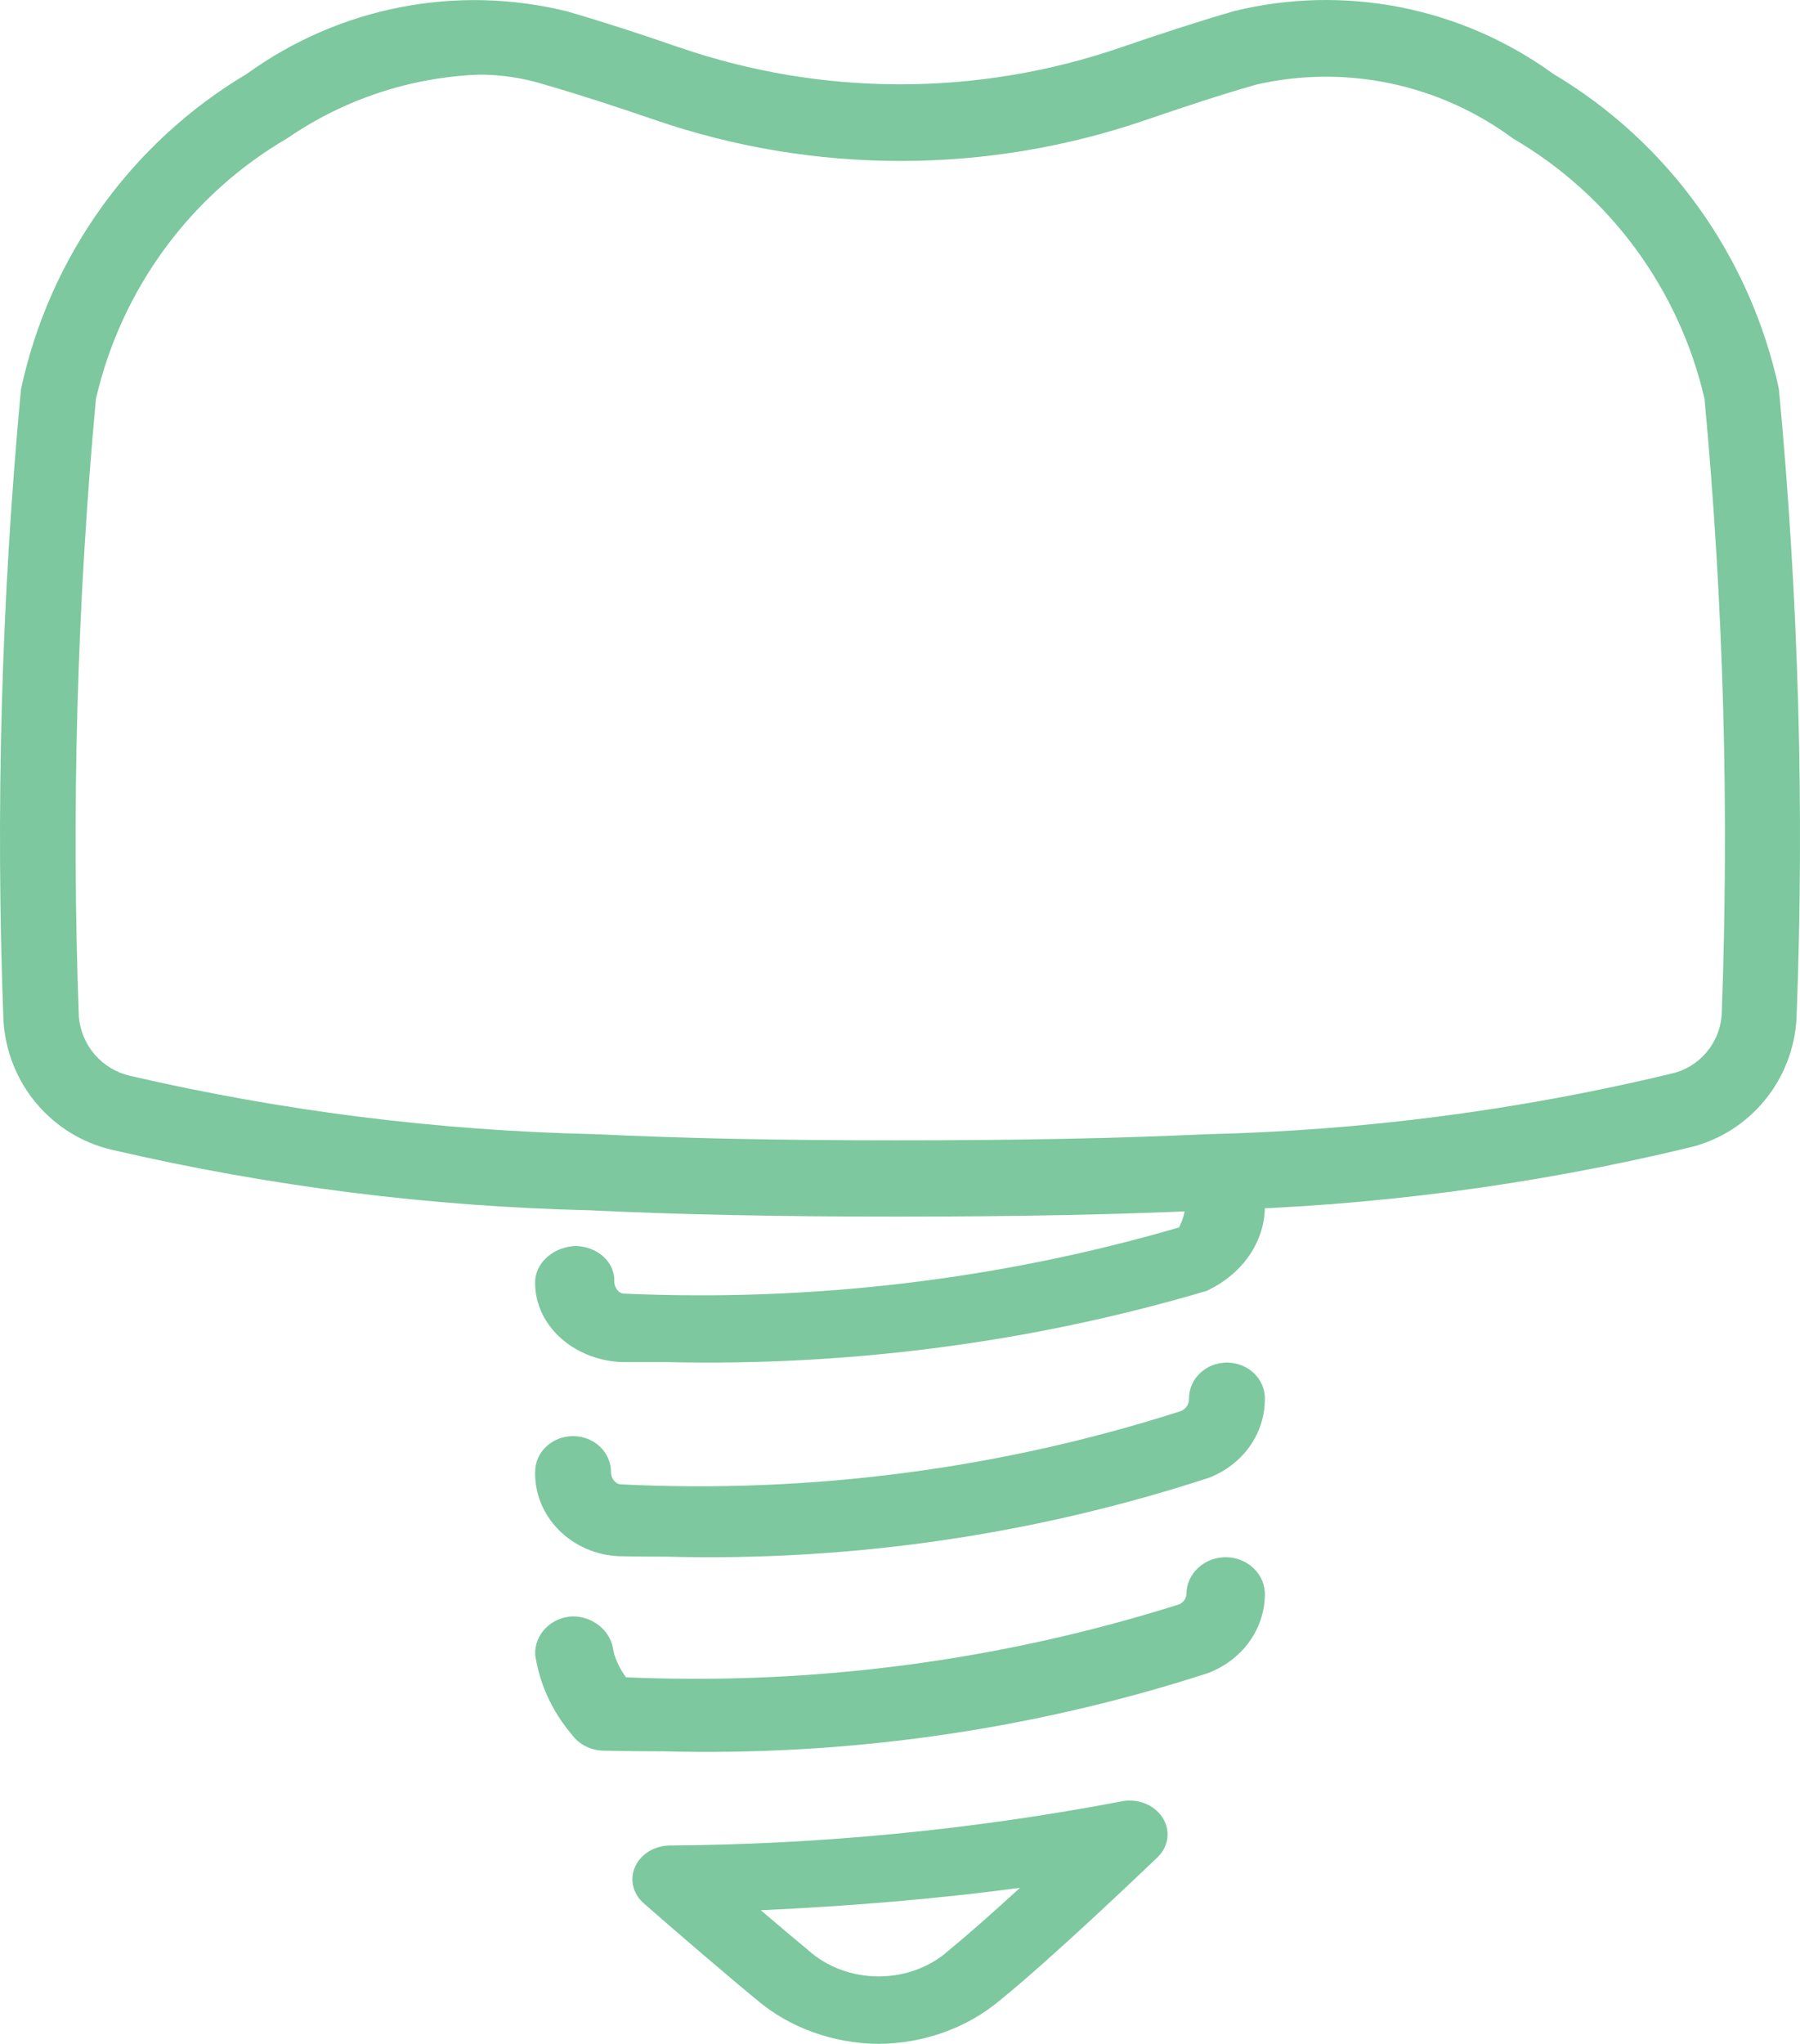
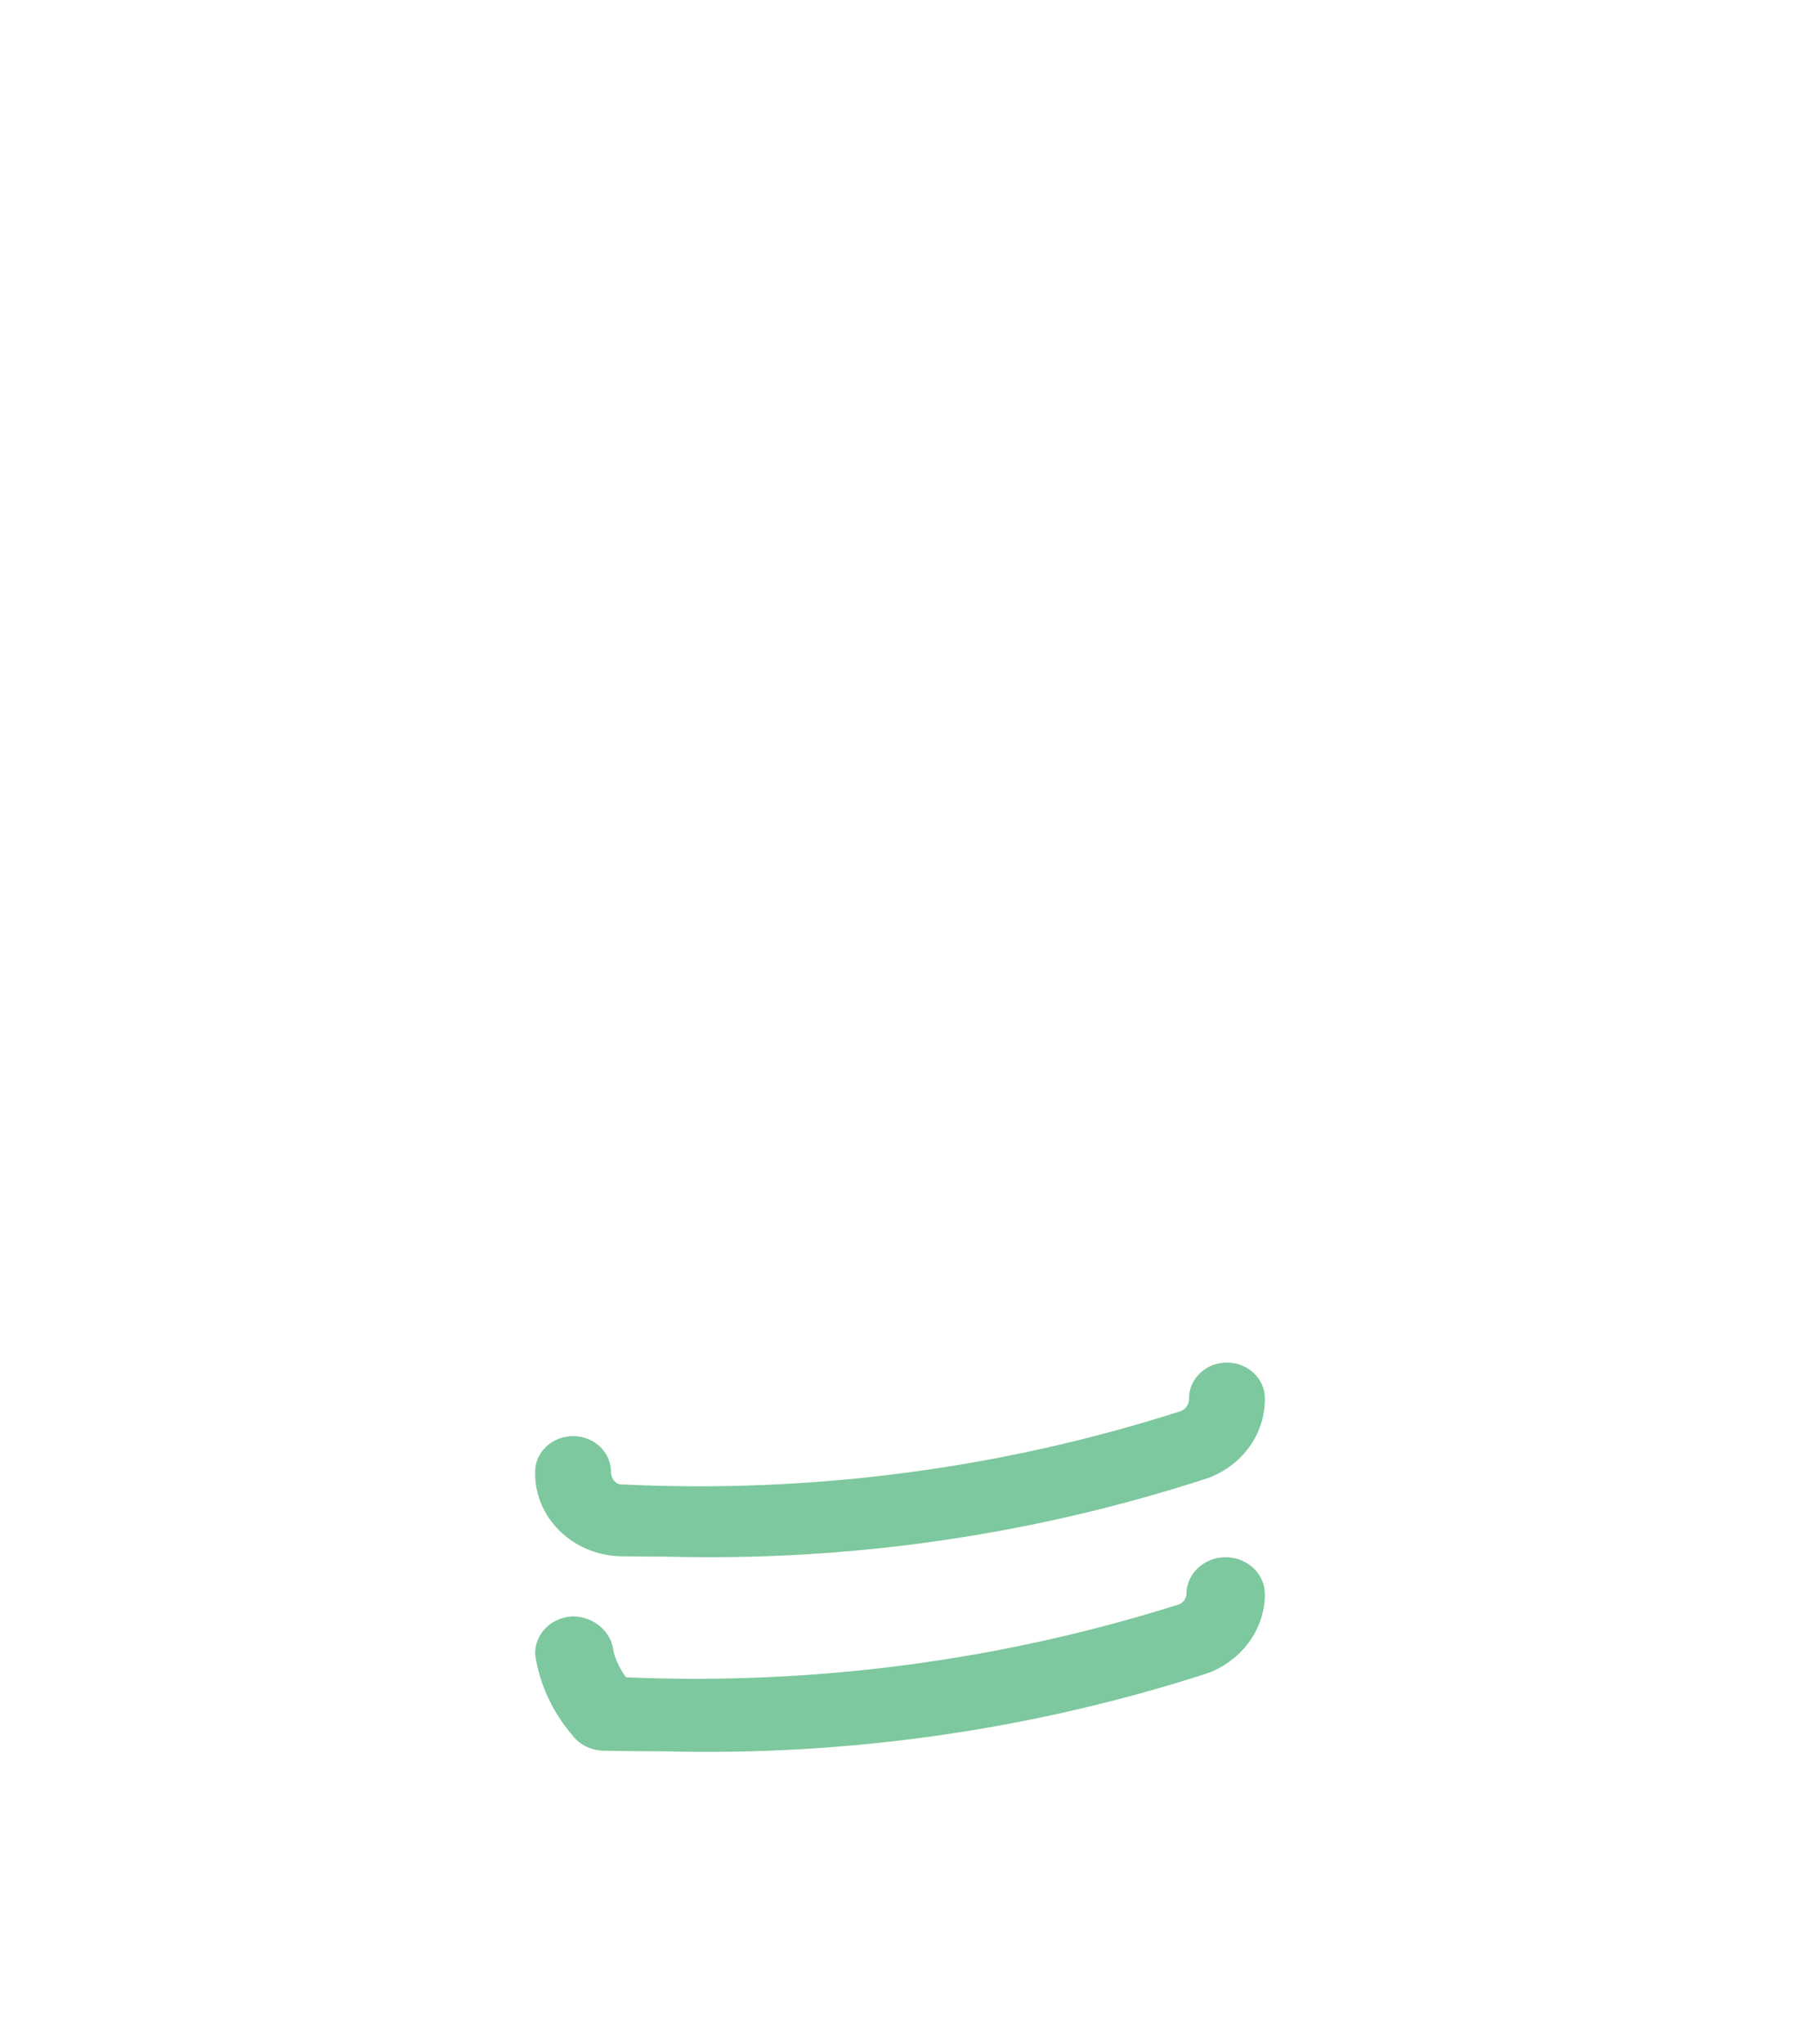
<svg xmlns="http://www.w3.org/2000/svg" width="37" height="42" viewBox="0 0 37 42" fill="none">
-   <path d="M13.701 27.99H12.773C12.279 27.967 11.815 27.775 11.483 27.456C11.152 27.138 10.979 26.719 11.002 26.29C11.043 25.913 11.399 25.62 11.835 25.604C12.051 25.609 12.256 25.688 12.405 25.824C12.553 25.96 12.633 26.141 12.627 26.328C12.627 26.469 12.726 26.579 12.814 26.582C16.686 26.756 20.561 26.295 24.235 25.223C24.316 25.067 24.363 24.899 24.373 24.728C24.358 24.34 24.708 24.014 25.157 24C25.599 23.999 25.966 24.296 25.996 24.679C26.021 25.054 25.921 25.427 25.709 25.755C25.497 26.083 25.181 26.351 24.799 26.528C21.229 27.584 17.471 28.078 13.701 27.99L13.701 27.99Z" fill="#7DC89E" />
-   <path d="M18.06 42C17.129 41.992 16.236 41.671 15.562 41.1C15.002 40.642 13.845 39.649 13.231 39.11C13.008 38.913 12.939 38.617 13.056 38.358C13.173 38.099 13.453 37.928 13.767 37.923C16.878 37.902 19.979 37.6 23.022 37.023C23.358 36.944 23.713 37.074 23.89 37.34C24.068 37.605 24.027 37.944 23.789 38.17C23.295 38.641 21.603 40.253 20.56 41.1C19.885 41.67 18.992 41.992 18.06 42L18.06 42ZM16.617 40.078C16.999 40.421 17.519 40.614 18.061 40.614C18.603 40.614 19.123 40.421 19.504 40.078C19.895 39.757 20.418 39.295 20.967 38.793C19.38 39.007 17.511 39.17 15.639 39.254C16.015 39.575 16.374 39.878 16.618 40.078L16.617 40.078Z" fill="#7DC89E" />
  <path d="M13.696 31.988C13.378 31.988 13.055 31.985 12.726 31.979H12.726C12.255 31.96 11.811 31.767 11.489 31.443C11.166 31.119 10.991 30.689 11 30.245C11 29.84 11.349 29.511 11.78 29.511C11.987 29.511 12.185 29.588 12.331 29.726C12.477 29.864 12.559 30.05 12.559 30.245C12.559 30.392 12.664 30.501 12.758 30.502C16.667 30.696 20.58 30.184 24.285 28.993C24.387 28.943 24.448 28.842 24.441 28.734C24.441 28.329 24.79 28 25.22 28C25.427 28 25.625 28.077 25.772 28.215C25.918 28.353 26 28.54 26 28.734C26.004 29.085 25.896 29.428 25.69 29.72C25.484 30.012 25.188 30.238 24.843 30.369C21.262 31.54 17.485 32.089 13.696 31.988L13.696 31.988Z" fill="#7DC89E" />
  <path d="M13.637 35.988C13.234 35.988 12.82 35.984 12.397 35.975C12.137 35.968 11.898 35.843 11.752 35.641C11.35 35.169 11.091 34.604 11.001 34.005C10.982 33.587 11.327 33.233 11.771 33.215C12.208 33.216 12.572 33.529 12.611 33.939C12.662 34.128 12.749 34.306 12.868 34.467C16.726 34.634 20.583 34.125 24.244 32.966C24.335 32.923 24.392 32.834 24.388 32.739C24.4 32.32 24.77 31.989 25.216 32C25.661 32.012 26.012 32.361 26 32.779C25.995 33.128 25.88 33.467 25.668 33.753C25.457 34.039 25.16 34.26 24.815 34.386C21.221 35.547 17.435 36.089 13.636 35.988L13.637 35.988Z" fill="#7DC89E" />
-   <path d="M18.419 25C15.952 25 13.962 24.959 12.157 24.872V24.871C8.838 24.796 5.535 24.379 2.3 23.627C1.695 23.487 1.151 23.153 0.749 22.675C0.347 22.198 0.11 21.602 0.071 20.976C-0.093 16.648 0.027 12.314 0.431 8.001C1.013 5.283 2.695 2.933 5.069 1.521C6.972 0.144 9.375 -0.327 11.65 0.232C12.404 0.45 13.177 0.702 13.964 0.975V0.974C16.907 1.986 20.099 1.986 23.042 0.974C23.832 0.703 24.604 0.449 25.371 0.227C27.64 -0.327 30.035 0.145 31.93 1.519C34.302 2.93 35.981 5.276 36.566 7.991C36.972 12.29 37.093 16.611 36.929 20.926C36.895 21.546 36.664 22.139 36.27 22.616C35.877 23.093 35.342 23.43 34.743 23.577C31.497 24.359 28.179 24.793 24.842 24.871C23.003 24.959 20.959 25 18.419 25L18.419 25ZM9.853 1.534C8.441 1.586 7.072 2.04 5.904 2.842C3.917 4.001 2.493 5.939 1.972 8.196C1.582 12.42 1.465 16.666 1.621 20.906C1.649 21.193 1.766 21.465 1.956 21.68C2.146 21.896 2.399 22.046 2.678 22.108C5.812 22.834 9.012 23.235 12.226 23.306C14.01 23.392 15.977 23.433 18.419 23.433C20.935 23.433 22.955 23.393 24.783 23.308L24.783 23.308C28.007 23.234 31.214 22.817 34.351 22.064C34.629 22.003 34.879 21.854 35.066 21.638C35.253 21.423 35.367 21.152 35.39 20.866C35.547 16.639 35.43 12.405 35.037 8.193C34.514 5.94 33.091 4.006 31.105 2.849C29.588 1.725 27.663 1.319 25.828 1.737C25.051 1.958 24.313 2.207 23.549 2.467L23.549 2.467C20.281 3.588 16.737 3.588 13.47 2.467C12.707 2.206 11.959 1.959 11.211 1.743V1.743C10.771 1.604 10.313 1.534 9.853 1.534L9.853 1.534Z" fill="#7DC89E" />
</svg>